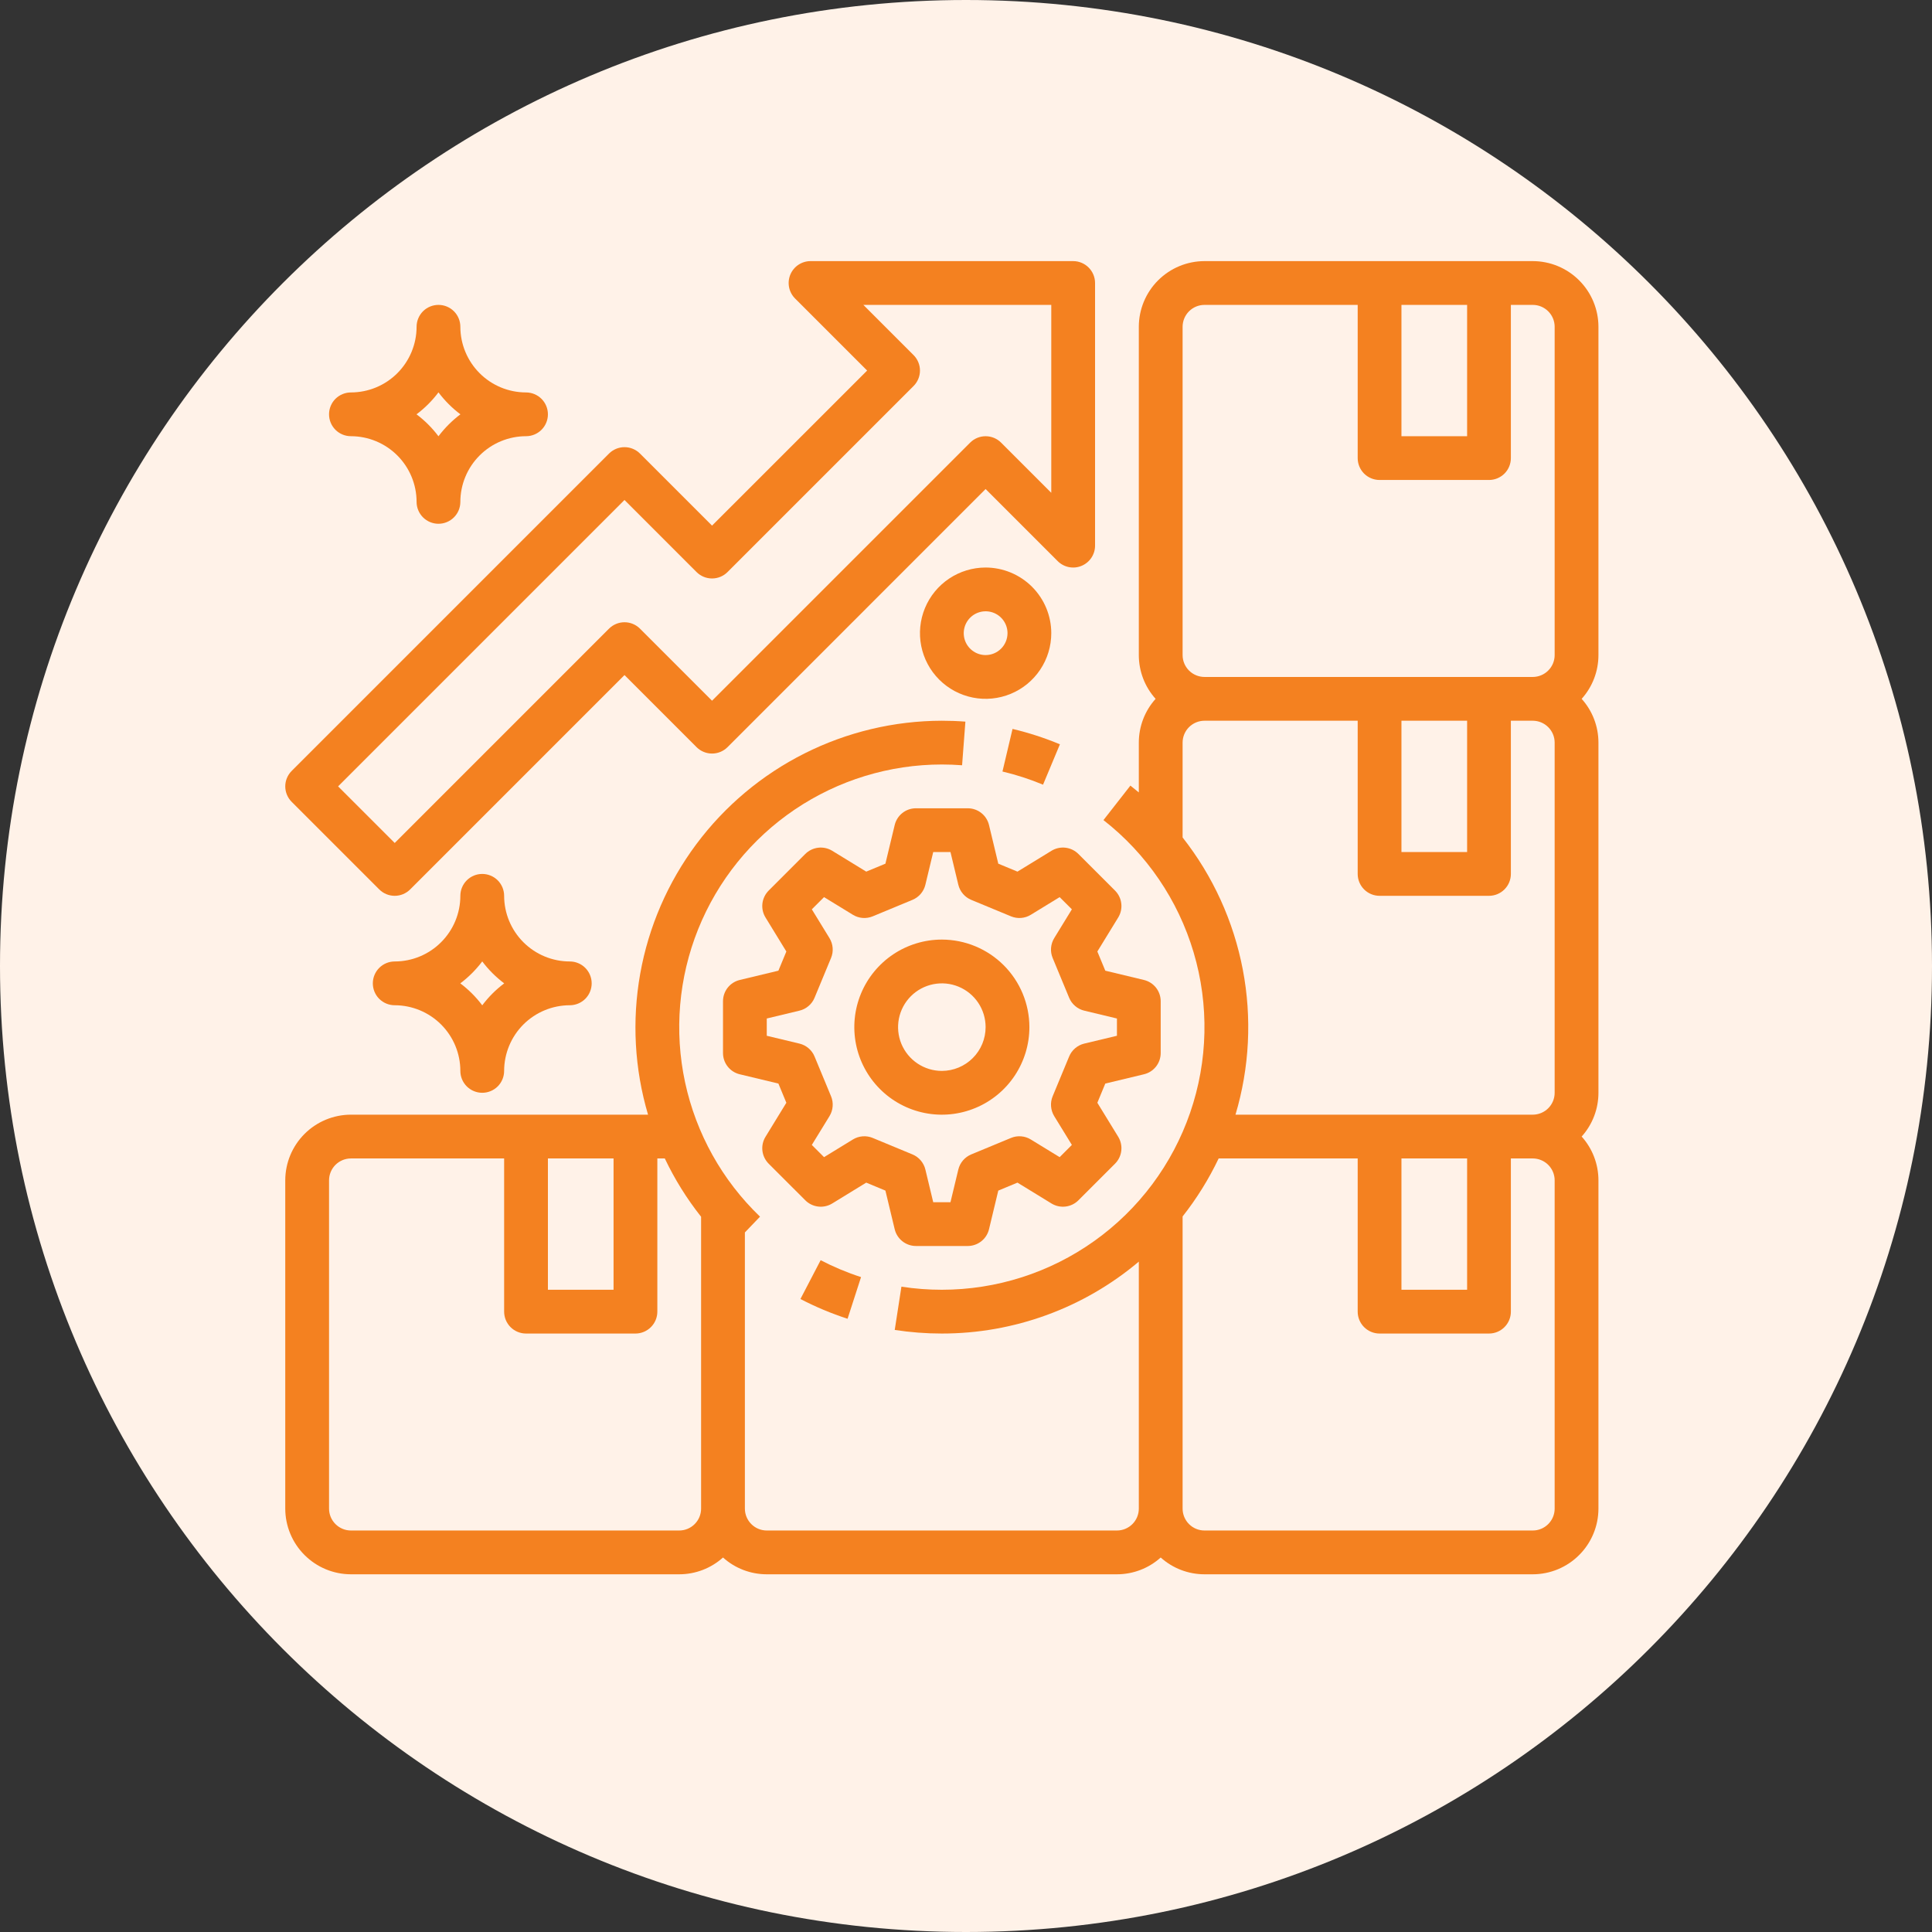
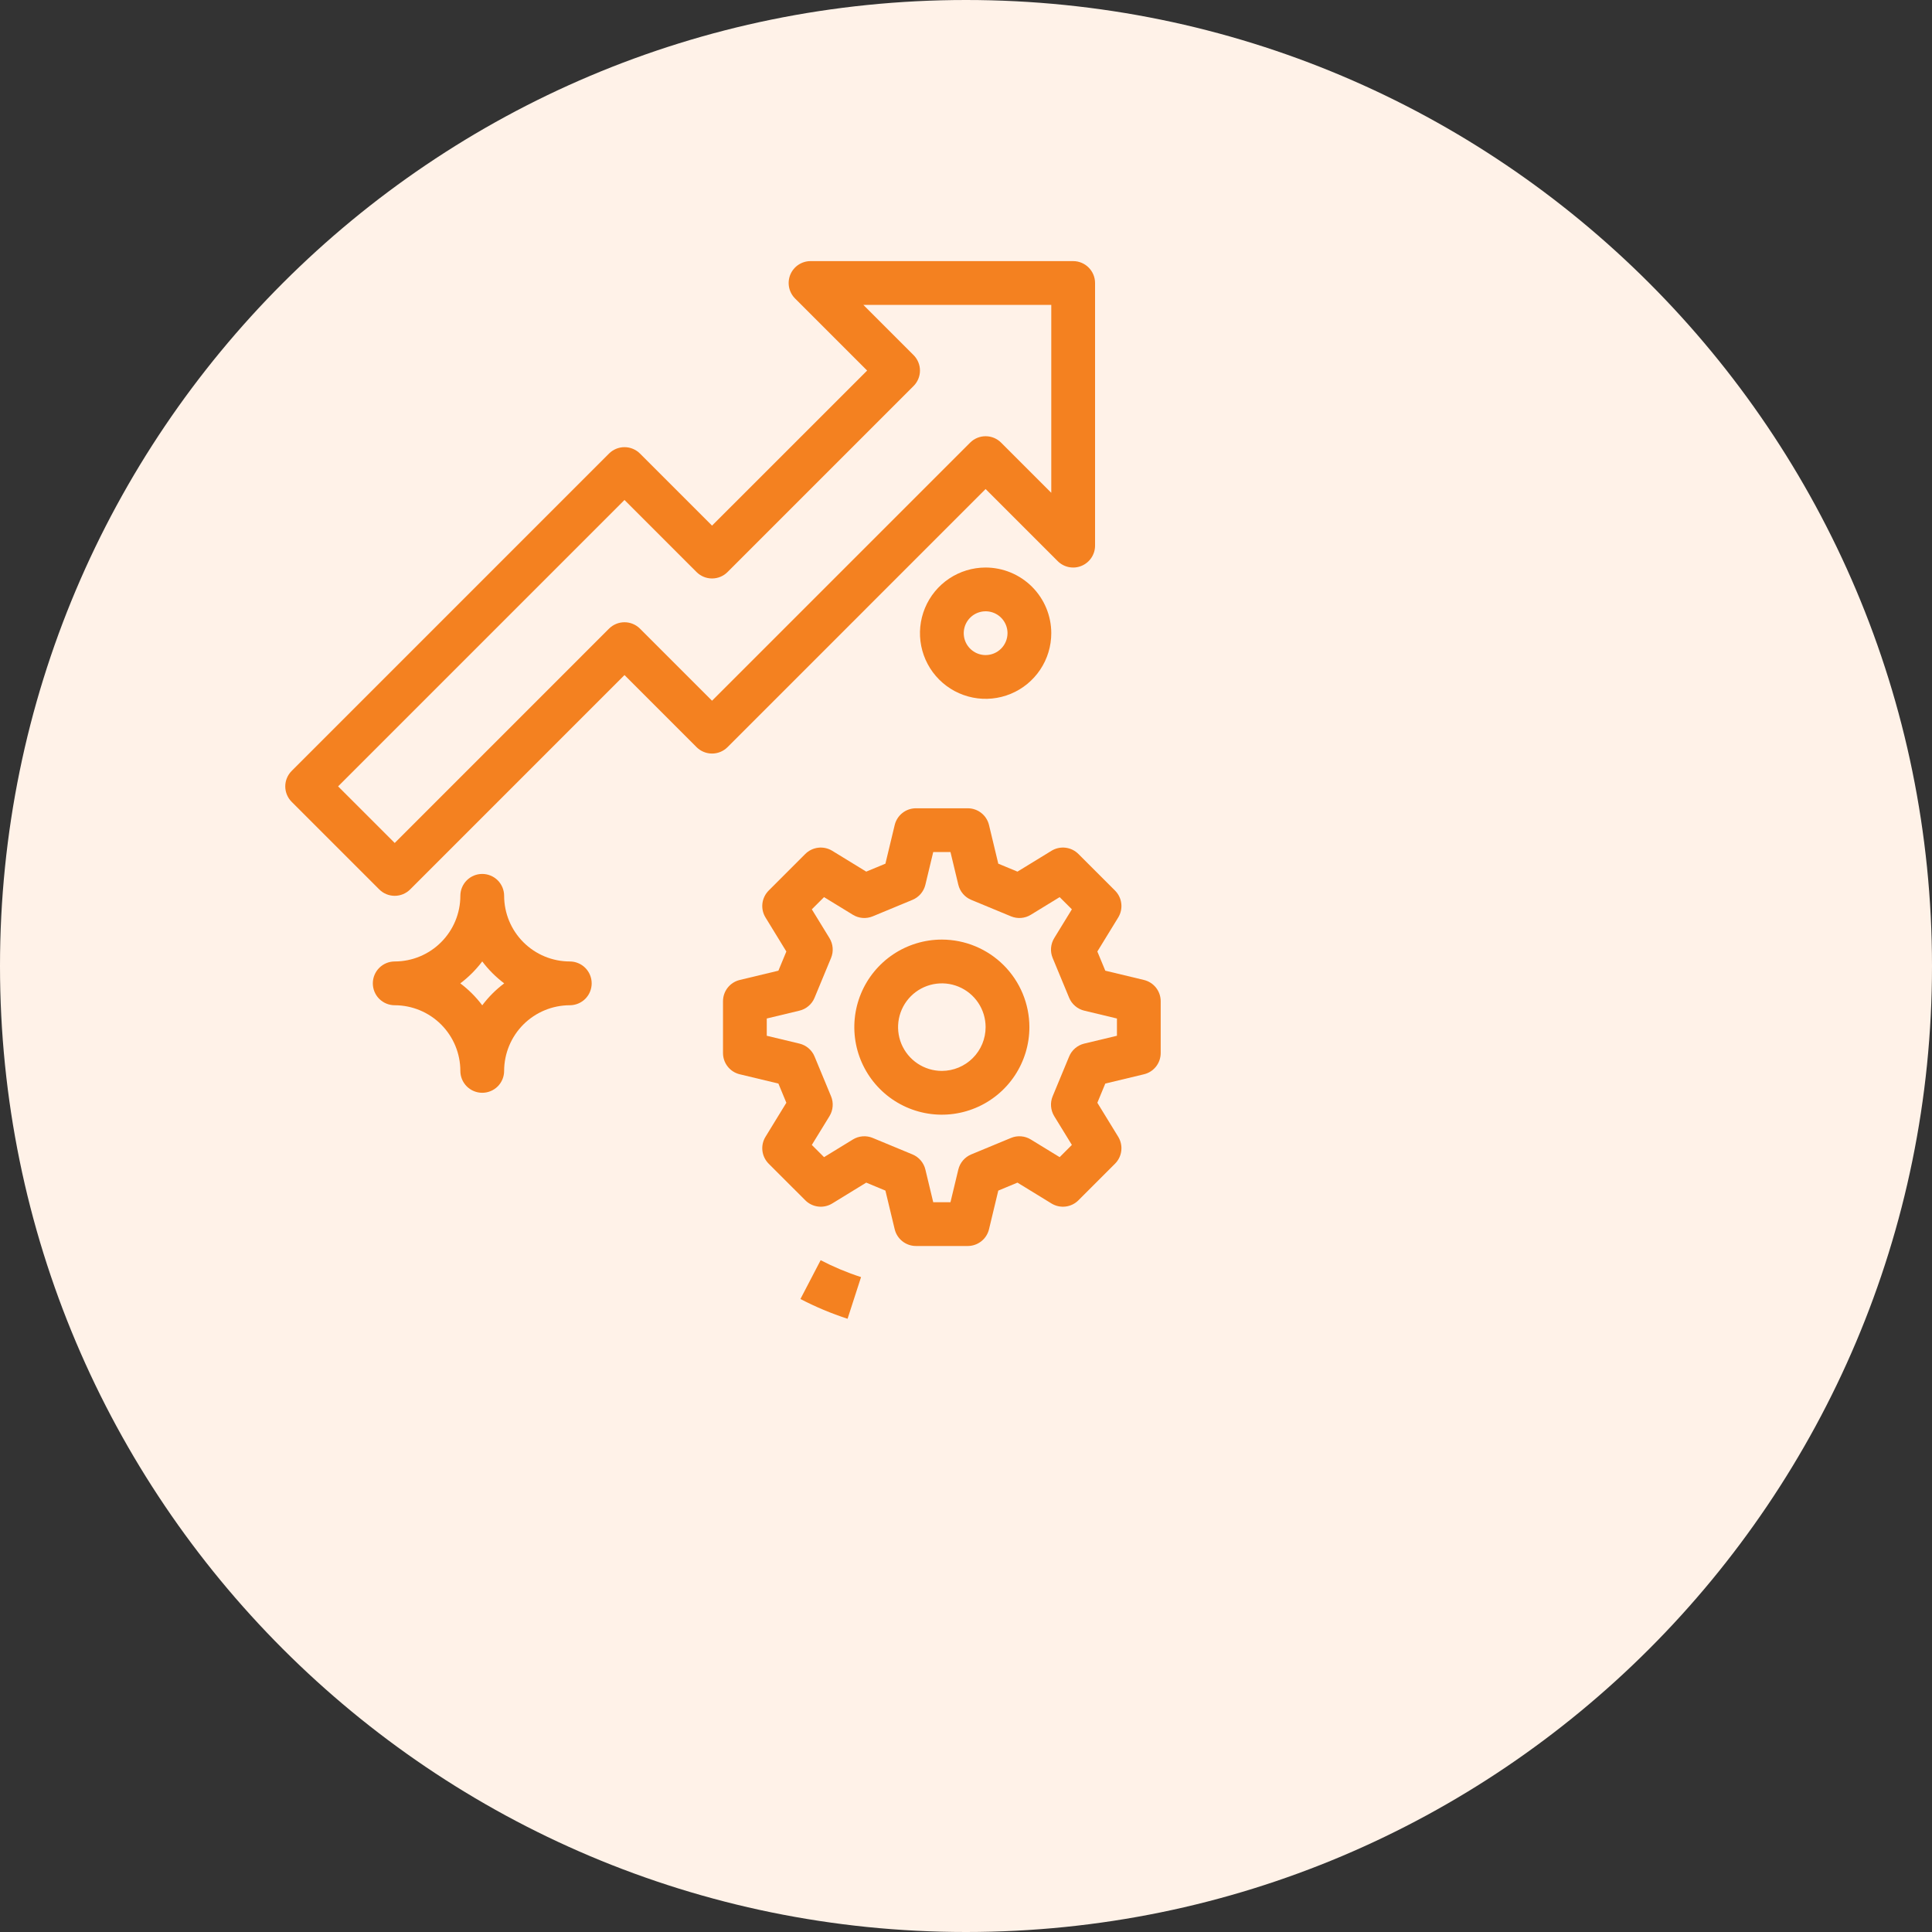
<svg xmlns="http://www.w3.org/2000/svg" width="80" height="80" viewBox="0 0 80 80" fill="none">
  <rect x="0" y="0" width="80" height="80" fill="#333333" stroke="none" />
  <path d="M40 80C62.092 80 80 62.091 80 40C80 17.909 62.092 0 40 0C17.909 0 6.10352e-05 17.909 6.10352e-05 40C6.10352e-05 62.091 17.909 80 40 80Z" fill="#FFF2E8" />
-   <path d="M66.188 13.531C66.187 12.81 65.9 12.119 65.39 11.61C64.881 11.1 64.19 10.813 63.469 10.812H49.875C49.154 10.813 48.463 11.1 47.953 11.61C47.444 12.119 47.157 12.81 47.156 13.531V27.125C47.156 27.794 47.403 28.44 47.851 28.938C47.403 29.435 47.156 30.081 47.156 30.75V32.813C47.042 32.718 46.926 32.623 46.808 32.53L45.692 33.958C47.477 35.352 48.782 37.268 49.426 39.439C50.07 41.61 50.02 43.928 49.283 46.069C48.546 48.211 47.16 50.069 45.316 51.384C43.473 52.699 41.265 53.406 39 53.406C38.44 53.406 37.88 53.364 37.326 53.278L37.049 55.07C37.695 55.169 38.347 55.219 39 55.219C41.985 55.221 44.875 54.166 47.156 52.241V62.469C47.156 62.709 47.06 62.939 46.891 63.109C46.721 63.279 46.49 63.375 46.25 63.375H31.75C31.51 63.375 31.279 63.279 31.11 63.109C30.94 62.939 30.844 62.709 30.844 62.469V51.033L31.471 50.379C29.905 48.876 28.825 46.94 28.368 44.818C27.912 42.697 28.101 40.487 28.91 38.474C29.72 36.461 31.113 34.735 32.911 33.52C34.709 32.306 36.83 31.656 39 31.656C39.278 31.656 39.56 31.667 39.838 31.688L39.975 29.881C39.652 29.856 39.324 29.844 39 29.844C37.025 29.847 35.078 30.311 33.313 31.198C31.548 32.085 30.015 33.371 28.834 34.955C27.653 36.538 26.857 38.375 26.51 40.319C26.163 42.264 26.274 44.262 26.834 46.156H14.531C13.81 46.157 13.119 46.444 12.61 46.953C12.1 47.463 11.813 48.154 11.812 48.875V62.469C11.813 63.19 12.1 63.881 12.61 64.39C13.119 64.9 13.81 65.187 14.531 65.188H28.125C28.794 65.188 29.44 64.941 29.938 64.493C30.435 64.941 31.081 65.188 31.75 65.188H46.25C46.919 65.188 47.565 64.941 48.062 64.493C48.56 64.941 49.206 65.188 49.875 65.188H63.469C64.19 65.187 64.881 64.9 65.39 64.39C65.9 63.881 66.187 63.19 66.188 62.469V48.875C66.188 48.206 65.941 47.56 65.493 47.062C65.941 46.565 66.188 45.919 66.188 45.25V30.75C66.188 30.081 65.941 29.435 65.493 28.938C65.941 28.44 66.188 27.794 66.188 27.125V13.531ZM22.688 47.969H25.406V53.406H22.688V47.969ZM29.031 62.469C29.031 62.709 28.935 62.939 28.765 63.109C28.596 63.279 28.365 63.375 28.125 63.375H14.531C14.291 63.375 14.061 63.279 13.891 63.109C13.721 62.939 13.625 62.709 13.625 62.469V48.875C13.625 48.635 13.721 48.404 13.891 48.234C14.061 48.065 14.291 47.969 14.531 47.969H20.875V54.312C20.875 54.553 20.971 54.783 21.14 54.953C21.31 55.123 21.541 55.219 21.781 55.219H26.312C26.553 55.219 26.783 55.123 26.953 54.953C27.123 54.783 27.219 54.553 27.219 54.312V47.969H27.528C27.936 48.828 28.44 49.638 29.031 50.383V62.469ZM58.031 12.625H60.75V18.062H58.031V12.625ZM64.375 62.469C64.375 62.709 64.279 62.939 64.109 63.109C63.939 63.279 63.709 63.375 63.469 63.375H49.875C49.635 63.375 49.404 63.279 49.234 63.109C49.065 62.939 48.969 62.709 48.969 62.469V50.371C49.554 49.628 50.055 48.823 50.462 47.969H56.219V54.312C56.219 54.553 56.314 54.783 56.484 54.953C56.654 55.123 56.885 55.219 57.125 55.219H61.656C61.897 55.219 62.127 55.123 62.297 54.953C62.467 54.783 62.562 54.553 62.562 54.312V47.969H63.469C63.709 47.969 63.939 48.065 64.109 48.234C64.279 48.404 64.375 48.635 64.375 48.875V62.469ZM58.031 53.406V47.969H60.75V53.406H58.031ZM64.375 45.25C64.375 45.49 64.279 45.721 64.109 45.891C63.939 46.06 63.709 46.156 63.469 46.156H51.159C51.739 44.207 51.844 42.148 51.462 40.15C51.081 38.152 50.226 36.276 48.969 34.677V30.75C48.969 30.51 49.065 30.279 49.234 30.11C49.404 29.94 49.635 29.844 49.875 29.844H56.219V36.188C56.219 36.428 56.314 36.658 56.484 36.828C56.654 36.998 56.885 37.094 57.125 37.094H61.656C61.897 37.094 62.127 36.998 62.297 36.828C62.467 36.658 62.562 36.428 62.562 36.188V29.844H63.469C63.709 29.844 63.939 29.94 64.109 30.11C64.279 30.279 64.375 30.51 64.375 30.75V45.25ZM58.031 35.281V29.844H60.75V35.281H58.031ZM64.375 27.125C64.375 27.365 64.279 27.596 64.109 27.765C63.939 27.935 63.709 28.031 63.469 28.031H49.875C49.635 28.031 49.404 27.935 49.234 27.765C49.065 27.596 48.969 27.365 48.969 27.125V13.531C48.969 13.291 49.065 13.061 49.234 12.891C49.404 12.721 49.635 12.625 49.875 12.625H56.219V18.969C56.219 19.209 56.314 19.44 56.484 19.61C56.654 19.779 56.885 19.875 57.125 19.875H61.656C61.897 19.875 62.127 19.779 62.297 19.61C62.467 19.44 62.562 19.209 62.562 18.969V12.625H63.469C63.709 12.625 63.939 12.721 64.109 12.891C64.279 13.061 64.375 13.291 64.375 13.531V27.125Z" fill="#F48120" />
  <path d="M15.703 36.828C15.873 36.998 16.103 37.094 16.344 37.094C16.584 37.094 16.815 36.998 16.985 36.828L25.859 27.953L28.843 30.938C29.014 31.108 29.244 31.203 29.484 31.203C29.725 31.203 29.955 31.108 30.125 30.938L40.812 20.25L43.797 23.235C43.923 23.361 44.085 23.448 44.261 23.483C44.437 23.518 44.619 23.5 44.784 23.431C44.95 23.362 45.092 23.246 45.191 23.097C45.291 22.948 45.344 22.773 45.344 22.594V11.719C45.344 11.478 45.248 11.248 45.078 11.078C44.908 10.908 44.678 10.812 44.438 10.812H33.562C33.383 10.812 33.208 10.866 33.059 10.965C32.91 11.065 32.794 11.206 32.725 11.372C32.657 11.538 32.639 11.72 32.674 11.896C32.709 12.071 32.795 12.233 32.922 12.36L35.906 15.344L29.484 21.765L26.5 18.781C26.33 18.611 26.1 18.516 25.859 18.516C25.619 18.516 25.389 18.611 25.218 18.781L12.078 31.922C11.908 32.092 11.812 32.322 11.812 32.562C11.812 32.803 11.908 33.033 12.078 33.203L15.703 36.828ZM25.859 20.703L28.843 23.688C29.014 23.858 29.244 23.953 29.484 23.953C29.725 23.953 29.955 23.858 30.125 23.688L37.828 15.985C37.998 15.815 38.094 15.584 38.094 15.344C38.094 15.103 37.998 14.873 37.828 14.703L35.75 12.625H43.531V20.406L41.453 18.328C41.283 18.158 41.053 18.063 40.812 18.063C40.572 18.063 40.342 18.158 40.172 18.328L29.484 29.015L26.5 26.031C26.33 25.861 26.1 25.766 25.859 25.766C25.619 25.766 25.389 25.861 25.218 26.031L16.344 34.906L14 32.562L25.859 20.703Z" fill="#F48120" />
  <path d="M46.171 36.877L44.654 35.361C44.511 35.217 44.322 35.126 44.12 35.102C43.918 35.078 43.714 35.122 43.54 35.229L42.131 36.092L41.337 35.763L40.953 34.164C40.906 33.966 40.793 33.789 40.633 33.663C40.473 33.537 40.276 33.469 40.072 33.469H37.928C37.724 33.469 37.527 33.537 37.367 33.663C37.207 33.789 37.094 33.966 37.047 34.164L36.663 35.763L35.869 36.092L34.46 35.229C34.286 35.123 34.082 35.078 33.88 35.102C33.678 35.126 33.489 35.217 33.345 35.361L31.829 36.877C31.686 37.021 31.594 37.209 31.57 37.411C31.546 37.613 31.591 37.817 31.698 37.991L32.561 39.4L32.232 40.194L30.633 40.578C30.434 40.626 30.258 40.738 30.132 40.898C30.006 41.058 29.938 41.256 29.938 41.459V43.603C29.938 43.807 30.006 44.005 30.132 44.164C30.258 44.324 30.434 44.437 30.633 44.484L32.232 44.868L32.561 45.663L31.698 47.072C31.591 47.245 31.546 47.45 31.57 47.652C31.594 47.854 31.686 48.042 31.829 48.186L33.346 49.702C33.489 49.846 33.678 49.937 33.88 49.961C34.082 49.985 34.286 49.94 34.46 49.834L35.869 48.97L36.663 49.3L37.047 50.899C37.094 51.097 37.207 51.273 37.367 51.399C37.527 51.525 37.724 51.594 37.928 51.594H40.072C40.276 51.594 40.473 51.525 40.633 51.399C40.793 51.273 40.906 51.097 40.953 50.899L41.337 49.3L42.131 48.97L43.54 49.834C43.714 49.94 43.918 49.985 44.12 49.961C44.322 49.937 44.511 49.846 44.655 49.702L46.171 48.186C46.315 48.042 46.406 47.854 46.43 47.652C46.454 47.45 46.409 47.245 46.303 47.072L45.439 45.663L45.768 44.868L47.367 44.484C47.566 44.437 47.742 44.324 47.868 44.164C47.994 44.005 48.062 43.807 48.062 43.603V41.459C48.062 41.256 47.994 41.058 47.868 40.898C47.742 40.738 47.566 40.626 47.367 40.578L45.768 40.194L45.439 39.4L46.303 37.991C46.409 37.817 46.454 37.613 46.43 37.411C46.406 37.209 46.315 37.021 46.171 36.877ZM46.25 42.174V42.889L44.897 43.213C44.758 43.246 44.628 43.312 44.52 43.405C44.411 43.498 44.325 43.615 44.271 43.747L43.588 45.395C43.533 45.528 43.51 45.671 43.522 45.813C43.533 45.956 43.578 46.094 43.652 46.216L44.384 47.409L43.878 47.915L42.684 47.184C42.563 47.109 42.425 47.064 42.282 47.053C42.139 47.041 41.996 47.064 41.864 47.119L40.216 47.802C40.084 47.857 39.967 47.942 39.874 48.051C39.781 48.16 39.715 48.289 39.682 48.428L39.357 49.781H38.643L38.318 48.428C38.285 48.289 38.219 48.16 38.126 48.051C38.033 47.942 37.916 47.857 37.784 47.802L36.136 47.119C36.004 47.064 35.861 47.041 35.718 47.053C35.575 47.064 35.437 47.109 35.316 47.184L34.122 47.915L33.616 47.409L34.348 46.216C34.422 46.094 34.467 45.956 34.478 45.813C34.49 45.671 34.467 45.528 34.412 45.395L33.729 43.747C33.675 43.615 33.589 43.498 33.48 43.405C33.372 43.312 33.242 43.246 33.103 43.213L31.75 42.889V42.174L33.103 41.849C33.242 41.816 33.372 41.75 33.48 41.657C33.589 41.565 33.675 41.447 33.729 41.315L34.412 39.667C34.467 39.535 34.49 39.392 34.478 39.249C34.467 39.107 34.422 38.969 34.348 38.847L33.616 37.653L34.122 37.148L35.316 37.879C35.437 37.954 35.575 37.998 35.718 38.01C35.861 38.021 36.004 37.998 36.136 37.944L37.784 37.261C37.916 37.206 38.033 37.121 38.126 37.012C38.219 36.903 38.285 36.774 38.318 36.635L38.643 35.281H39.357L39.682 36.635C39.715 36.774 39.781 36.903 39.874 37.012C39.967 37.121 40.084 37.206 40.216 37.261L41.864 37.944C41.996 37.998 42.139 38.021 42.282 38.01C42.425 37.998 42.563 37.954 42.684 37.879L43.878 37.148L44.384 37.653L43.652 38.847C43.578 38.969 43.533 39.107 43.522 39.249C43.51 39.392 43.533 39.535 43.588 39.667L44.271 41.315C44.325 41.447 44.411 41.565 44.52 41.657C44.628 41.75 44.758 41.816 44.897 41.849L46.25 42.174Z" fill="#F48120" />
  <path d="M39 38.906C38.283 38.906 37.582 39.119 36.986 39.517C36.39 39.916 35.925 40.482 35.651 41.144C35.377 41.806 35.305 42.535 35.445 43.239C35.585 43.942 35.93 44.587 36.437 45.094C36.944 45.602 37.59 45.947 38.293 46.087C38.996 46.227 39.725 46.155 40.387 45.88C41.05 45.606 41.616 45.141 42.014 44.545C42.412 43.949 42.625 43.248 42.625 42.531C42.624 41.57 42.242 40.649 41.562 39.969C40.883 39.29 39.961 38.907 39 38.906ZM39 44.344C38.642 44.344 38.291 44.237 37.993 44.038C37.695 43.839 37.463 43.556 37.325 43.225C37.188 42.894 37.152 42.529 37.222 42.178C37.292 41.826 37.465 41.503 37.718 41.25C37.972 40.996 38.295 40.824 38.646 40.754C38.998 40.684 39.362 40.719 39.694 40.857C40.025 40.994 40.308 41.226 40.507 41.524C40.706 41.822 40.812 42.173 40.812 42.531C40.812 43.012 40.621 43.472 40.281 43.812C39.941 44.152 39.48 44.343 39 44.344Z" fill="#F48120" />
-   <path d="M14.531 18.062C15.252 18.063 15.943 18.35 16.453 18.86C16.962 19.369 17.249 20.06 17.25 20.781C17.25 21.022 17.346 21.252 17.515 21.422C17.685 21.592 17.916 21.688 18.156 21.688C18.397 21.688 18.627 21.592 18.797 21.422C18.967 21.252 19.062 21.022 19.062 20.781C19.063 20.06 19.35 19.369 19.86 18.86C20.369 18.35 21.06 18.063 21.781 18.062C22.022 18.062 22.252 17.967 22.422 17.797C22.592 17.627 22.688 17.397 22.688 17.156C22.688 16.916 22.592 16.685 22.422 16.515C22.252 16.346 22.022 16.25 21.781 16.25C21.06 16.249 20.369 15.963 19.86 15.453C19.35 14.943 19.063 14.252 19.062 13.531C19.062 13.291 18.967 13.06 18.797 12.89C18.627 12.72 18.397 12.625 18.156 12.625C17.916 12.625 17.685 12.72 17.515 12.89C17.346 13.06 17.25 13.291 17.25 13.531C17.249 14.252 16.962 14.943 16.453 15.453C15.943 15.963 15.252 16.249 14.531 16.25C14.291 16.25 14.06 16.346 13.89 16.515C13.72 16.685 13.625 16.916 13.625 17.156C13.625 17.397 13.72 17.627 13.89 17.797C14.06 17.967 14.291 18.062 14.531 18.062ZM18.156 16.247C18.415 16.591 18.721 16.898 19.065 17.156C18.721 17.415 18.415 17.721 18.156 18.065C17.898 17.721 17.591 17.415 17.247 17.156C17.591 16.898 17.898 16.591 18.156 16.247Z" fill="#F48120" />
  <path d="M40.812 23.5C40.275 23.5 39.749 23.66 39.302 23.958C38.855 24.257 38.507 24.681 38.301 25.178C38.095 25.675 38.041 26.222 38.146 26.749C38.251 27.277 38.51 27.761 38.89 28.141C39.27 28.521 39.755 28.78 40.282 28.885C40.809 28.99 41.356 28.936 41.853 28.73C42.35 28.525 42.774 28.176 43.073 27.729C43.372 27.282 43.531 26.756 43.531 26.219C43.531 25.498 43.244 24.807 42.734 24.297C42.224 23.788 41.533 23.501 40.812 23.5ZM40.812 27.125C40.633 27.125 40.458 27.072 40.309 26.972C40.16 26.873 40.044 26.731 39.975 26.566C39.907 26.4 39.889 26.218 39.924 26.042C39.959 25.866 40.045 25.705 40.172 25.578C40.298 25.451 40.46 25.365 40.636 25.33C40.812 25.295 40.994 25.313 41.159 25.381C41.325 25.45 41.467 25.566 41.566 25.715C41.666 25.864 41.719 26.04 41.719 26.219C41.718 26.459 41.623 26.689 41.453 26.859C41.283 27.029 41.053 27.125 40.812 27.125Z" fill="#F48120" />
  <path d="M20.875 37.094C20.875 36.853 20.779 36.623 20.61 36.453C20.44 36.283 20.209 36.188 19.969 36.188C19.728 36.188 19.498 36.283 19.328 36.453C19.158 36.623 19.062 36.853 19.062 37.094C19.062 37.815 18.775 38.506 18.265 39.015C17.756 39.525 17.065 39.812 16.344 39.812C16.103 39.812 15.873 39.908 15.703 40.078C15.533 40.248 15.438 40.478 15.438 40.719C15.438 40.959 15.533 41.19 15.703 41.36C15.873 41.529 16.103 41.625 16.344 41.625C17.065 41.626 17.756 41.913 18.265 42.422C18.775 42.932 19.062 43.623 19.062 44.344C19.062 44.584 19.158 44.815 19.328 44.985C19.498 45.154 19.728 45.25 19.969 45.25C20.209 45.25 20.44 45.154 20.61 44.985C20.779 44.815 20.875 44.584 20.875 44.344C20.876 43.623 21.163 42.932 21.672 42.422C22.182 41.913 22.873 41.626 23.594 41.625C23.834 41.625 24.065 41.529 24.235 41.36C24.404 41.19 24.5 40.959 24.5 40.719C24.5 40.478 24.404 40.248 24.235 40.078C24.065 39.908 23.834 39.812 23.594 39.812C22.873 39.812 22.182 39.525 21.672 39.015C21.163 38.506 20.876 37.815 20.875 37.094ZM19.969 41.628C19.71 41.283 19.404 40.977 19.06 40.719C19.404 40.46 19.71 40.154 19.969 39.81C20.227 40.154 20.534 40.46 20.878 40.719C20.534 40.977 20.227 41.283 19.969 41.628Z" fill="#F48120" />
  <path d="M33.144 53.789C33.77 54.115 34.424 54.389 35.096 54.607L35.654 52.882C35.078 52.696 34.518 52.461 33.981 52.182L33.144 53.789Z" fill="#F48120" />
-   <path d="M41.51 31.947C42.084 32.083 42.646 32.265 43.19 32.492L43.889 30.82C43.253 30.555 42.597 30.342 41.927 30.183L41.51 31.947Z" fill="#F48120" />
</svg>